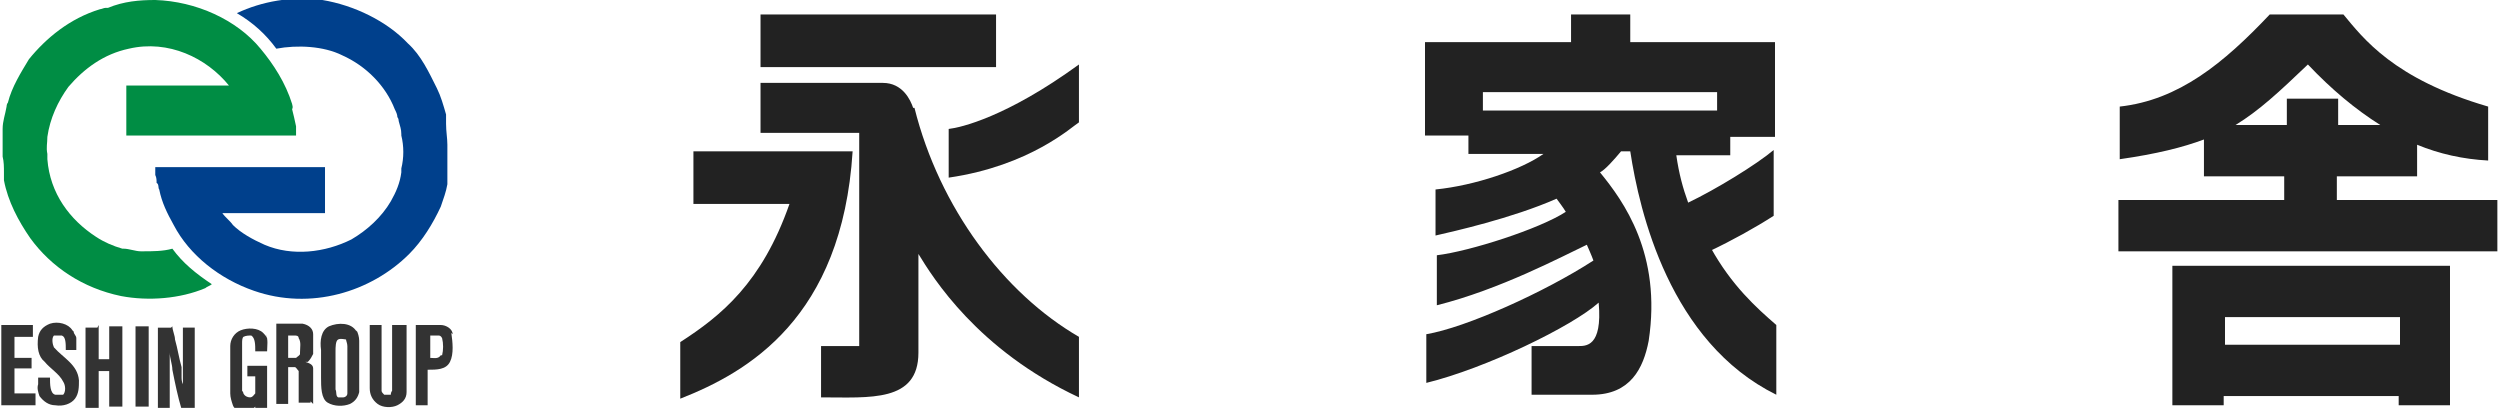
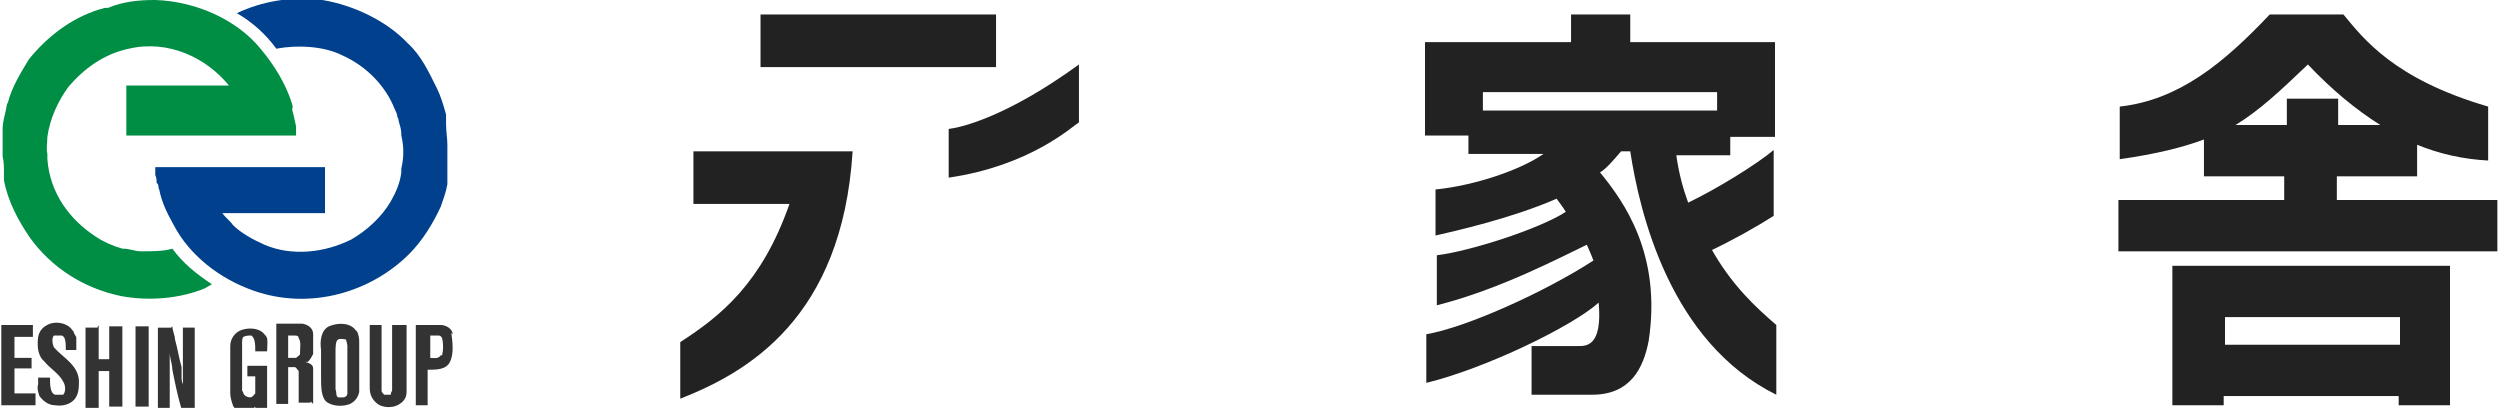
<svg xmlns="http://www.w3.org/2000/svg" width="190" height="31" version="1.1" viewBox="0 0 190 31">
  <defs>
    <style>
      .cls-1 {
        fill: #333;
      }

      .cls-2 {
        fill: none;
      }

      .cls-3 {
        fill: #222;
      }

      .cls-4 {
        fill: #008d44;
      }

      .cls-5 {
        fill: #00408c;
      }
    </style>
  </defs>
  <g>
    <g id="_レイヤー_1" data-name="レイヤー_1">
      <g>
        <g>
          <path class="cls-5" d="M24.3,0s.1,0,.2,0c2.4.4,4.9,1.6,6.5,3.3,1,.9,1.6,2.2,2.2,3.4.3.6.5,1.3.7,2,0,.2,0,.4,0,.5,0,0,0,.1,0,.2,0,.6.1,1.1.1,1.6h0c0,.7,0,1.1,0,1.8,0,0,0,.1,0,.1,0,.2,0,.4,0,.5,0,.2,0,.4,0,.6-.1.6-.3,1.1-.5,1.7-.6,1.3-1.4,2.6-2.4,3.6h0c-2.9,2.9-7.5,4.3-11.8,2.8-2.6-.9-4.9-2.7-6.1-5-.5-.9-.9-1.7-1.1-2.7-.1-.1,0-.4-.2-.5,0,0,0,0,0,0,0-.2,0-.4-.1-.6,0-.1,0-.2,0-.3,0,0,0-.2,0-.3h.1s1,0,1,0h5.2c.5,0,1.2,0,1.7,0h0c.6,0,1.3,0,1.8,0h0s.4,0,.4,0h2.7s0,0,0,0v1.9c0,0,0,.1,0,.2,0,.5,0,.9,0,1.4h0c-1,0-2,0-3,0h-4.8c.2.3.6.6.8.9.6.6,1.5,1.1,2.4,1.5,2.1.9,4.6.6,6.6-.4,1.2-.7,2.3-1.7,3-2.9.4-.7.7-1.4.8-2.2,0,0,0-.2,0-.3.2-.8.2-1.7,0-2.5,0,0,0-.1,0-.1,0-.4-.1-.6-.2-1,0,0,0-.2-.1-.3,0-.2-.1-.4-.2-.6-.7-1.8-2.2-3.3-4-4.1-1.4-.7-3.4-.8-5-.5-.8-1.1-1.8-2-3-2.7h0c1.9-.9,4.2-1.3,6.3-1Z" />
          <path class="cls-4" d="M19.8,3.7c1,1.2,1.9,2.6,2.4,4.2,0,.1.1.2,0,.4.1.4.2.8.3,1.3,0,0,0,.1,0,.1,0,.1,0,.2,0,.4,0,0,0,.1,0,.2-.7,0-1.3,0-1.9,0,0,0-.1,0-.1,0h-3.8s0,0-.1,0h-6.2c-.2,0-.6,0-.8,0v-3.8h7.3c.2,0,.3,0,.5,0h0c-1.7-2.1-4.6-3.5-7.6-2.8-1.9.4-3.4,1.5-4.6,2.9-.8,1.1-1.4,2.4-1.6,3.8,0,.5-.1.8,0,1.3,0,0,0,.2,0,.4.2,2.6,1.7,4.6,3.7,5.9.6.4,1.3.7,2,.9,0,0,0,0,.1,0,.4,0,.9.2,1.3.2,0,0,0,0,.1,0,.8,0,1.6,0,2.3-.2.8,1.1,1.8,1.9,3,2.7-.1.1-.4.2-.5.3-1.9.8-4.3,1-6.4.6-2.9-.6-5.3-2.2-6.9-4.4-.9-1.3-1.7-2.8-2-4.4,0-.2,0-.4,0-.6,0-.4,0-.8-.1-1.2,0,0,0,0,0-.1,0-.6,0-1.2,0-1.8,0,0,0-.1,0-.2,0-.6.2-1.1.3-1.7,0,0,0-.2.1-.3.3-1.2,1-2.3,1.6-3.3C3.5,2.9,5.3,1.4,7.6.7h0c.1,0,.3-.1.4-.1,0,0,.2,0,.2,0C9.4.1,10.6,0,11.8,0c3.1.1,6.2,1.5,8,3.7Z" />
          <path class="cls-1" d="M5.6,25.2c0,.2.2.3.2.5h0c0,.3,0,.6,0,.9-.3,0-.6,0-.8,0h0c0-.5,0-1-.3-1.1-.2,0-.4,0-.6,0-.2.2-.1.7,0,.9.7.8,1.8,1.3,1.9,2.5,0,.5,0,1-.3,1.4-.3.4-.9.6-1.5.5-.5,0-.9-.3-1.2-.7-.1-.3-.2-.6-.1-.9v-.5c.3,0,.6,0,.9,0,0,.5,0,1.2.4,1.3.2,0,.5,0,.6,0,.2-.2.2-.7,0-1-.3-.6-1-1-1.4-1.5-.5-.4-.6-1.1-.5-1.9.1-.5.4-.8.9-1,.6-.2,1.4,0,1.7.5Z" />
          <path class="cls-1" d="M30.9,24.7c0,1.7,0,3.4,0,5.1,0,.5-.3.8-.7,1-.4.2-1.1.2-1.5-.1-.4-.3-.6-.7-.6-1.2v-4.8c.3,0,.6,0,.9,0h0s0,5,0,5c0,0,0,0,0,0,0,.1.1.2.2.3.2,0,.4,0,.5,0,0,0,0-.2.1-.3v-5c.3,0,.7,0,1,0h0Z" />
          <path class="cls-1" d="M20.2,25.4c.2.4.1.9.1,1.3h-.9c0-.5,0-1-.3-1.2-.2,0-.4,0-.6.1-.1.1-.1.3-.1.5,0,.6,0,1.2,0,1.9v1.7c0,0,.1.1.1.2.1.2.3.3.5.3.2,0,.3-.2.4-.3,0-.4,0-.9,0-1.3h0s-.6,0-.6,0c0-.3,0-.6,0-.8h0s1.5,0,1.5,0c0,0,0,.2,0,.2,0,.6,0,1.4,0,2,0,.1,0,.3,0,.5,0,.2,0,.4,0,.7-.3,0-.6,0-.9,0v-.3c0,0,0,0-.1.1-.2.2-.5.3-.8.3-.3,0-.7-.2-.8-.5-.1-.3-.2-.6-.2-.9,0-1.3,0-2.3,0-3.6,0-.5.3-1,.8-1.2.5-.2,1.3-.2,1.7.2.1.1.2.2.3.4Z" />
          <path class="cls-1" d="M7.5,24.7c0,.8,0,1.7,0,2.6h.8s0,0,0,0v-2.5c.3,0,.7,0,1,0v6.1c-.4,0-.6,0-1,0v-2.7s0,0,0,0h-.8c0,.9,0,1.8,0,2.8h-1c0,0,0-3.4,0-3.4v-.8c0,0,0-.2,0-.2h0v-1.7c.3,0,.6,0,.9,0Z" />
          <path class="cls-1" d="M11.3,24.8v6.1c-.3,0-.7,0-1,0v-6.1s0,0,0,0h.9Z" />
          <path class="cls-1" d="M13.1,24.8c0,.3.2.7.2,1,.2.7.3,1.4.5,2.1h0s0,.4,0,.4c0,0,0,.2,0,.3,0,.2,0,.4.1.6,0,0,0-.2,0-.2,0-.5,0-1,0-1.5h0c0-.7,0-1.1,0-1.7,0-.1,0-.2,0-.3v-.6h0c.3,0,.6,0,.9,0v3.3c0,0,0,0,0,.1v1.4c0,0,0,0,0,.1,0,0,0,.2,0,.2,0,0,0,.2,0,.3,0,.2,0,.5,0,.7,0,0,0,0,0,.1h-.7c0,0-.2,0-.3,0-.3-1-.5-2-.7-3,0-.4-.2-.9-.2-1.3,0,0,0,0,0-.1,0,0,0,.2,0,.3,0,.4,0,.8,0,1.2h0c0,.7,0,1.4,0,2,0,0,0,0,0,0h0c0,.2,0,.6,0,.9-.3,0-.6,0-.9,0v-5.7s0-.5,0-.5c.3,0,.7,0,1,0h0Z" />
          <path class="cls-1" d="M2.5,24.8v.8h0s-1.4,0-1.4,0c0,.4,0,1.1,0,1.6h1.3s0,0,0,0v.8h0s-1.3,0-1.3,0h0v1.9c.5,0,1.1,0,1.6,0v.9c-.8,0-1.7,0-2.6,0v-6.1h0c.8,0,1.7,0,2.4,0Z" />
          <g>
            <path class="cls-1" d="M34.4,25.4c0-.4-.5-.7-.9-.7-.7,0-1.3,0-1.9,0,0,.3,0,.7,0,1v5.1c.3,0,.6,0,.9,0,0-.9,0-1.8,0-2.7h0c.7,0,1.4,0,1.7-.6.3-.6.2-1.5.1-2.2ZM33.5,27c-.2.3-.5.2-.8.2h0v-1.7c.2,0,.4,0,.6,0,.1,0,.2,0,.3.2.1.4.1.9,0,1.3Z" />
            <path class="cls-2" d="M33.2,25.5c-.2,0-.4,0-.6,0v1.7h0c.3,0,.7.1.8-.1.1-.4.1-1,0-1.3,0-.1-.2-.2-.3-.2Z" />
          </g>
          <g>
            <path class="cls-1" d="M27.1,25.2c-.4-.7-1.4-.7-2.1-.4-.6.3-.7,1.1-.6,1.8h0s0,.1,0,.1c0,0,0,.1,0,.2h0v1.8c0,.7,0,1.6.5,1.9.5.3,1.2.3,1.7.1.4-.2.6-.5.7-.9,0,0,0-.2,0-.3v-3.6c0-.3-.1-.6-.2-.8ZM26.4,29.9c0,.2-.2.3-.3.3-.1,0-.3,0-.4,0-.2-.1-.1-.4-.2-.6v-2.9c0-.3,0-.8.2-.9.2-.1.5,0,.6,0,0,.1.1.3.1.5v3.4s0,0,0,0c0,0,0,.2,0,.2Z" />
            <path class="cls-2" d="M26.4,29.6v-3.4c0-.2,0-.4-.1-.5-.1-.2-.4-.2-.6,0-.3.2-.2.6-.2.9v2.9c0,.2,0,.5.2.6.1,0,.3.1.4,0,.2,0,.3-.1.3-.3,0,0,0-.2,0-.2,0,0,0,0,0,0Z" />
          </g>
          <g>
            <path class="cls-1" d="M23.8,30.7c0-.8,0-1.8,0-2.7,0-.3-.3-.4-.6-.5h.2c.2-.2.3-.4.4-.6,0-.5,0-1.1,0-1.5,0-.4-.3-.7-.8-.8h-2s0,0,0,0v6.1h0s.9,0,.9,0c0-.5,0-1.1,0-1.6,0,0,0-.2,0-.2,0-.3,0-.7,0-1,.2,0,.4,0,.5,0,.1,0,.2.2.3.3,0,.7,0,1.4,0,2.1,0,.1,0,.2,0,.3h.9c0,0,0,0,0-.1ZM22.8,26.9c0,.1-.2.2-.3.3-.2,0-.4,0-.6,0v-1.7c.2,0,.4,0,.5,0,.1,0,.3,0,.3.2.2.3.1.7.1,1.1,0,0,0,.1,0,.2Z" />
            <path class="cls-2" d="M22.5,25.5c-.1,0-.3,0-.5,0v1.7c.2,0,.4,0,.6,0,.1,0,.2-.1.3-.3,0,0,0-.1,0-.2,0-.4,0-.8-.1-1.1,0-.1-.2-.2-.3-.2Z" />
          </g>
        </g>
        <g>
          <rect class="cls-3" x="57.8" y="1.1" width="17.9" height="4" />
-           <path class="cls-3" d="M69.4,8.2c-.2-.6-.8-1.9-2.3-1.9h-9.3v3.8h7.5v16.2h-2.9v3.9c3.7,0,7.4.4,7.4-3.4v-7.5c1.1,1.8,4.5,7.3,12.2,10.9v-4.6c-5.7-3.3-10.6-9.8-12.5-17.4Z" />
          <path class="cls-3" d="M52.7,11.5v4h7.3c-2.1,6-5.2,8.5-8.3,10.5v4.3c5.1-2,12.3-6.1,13.1-18.8h-12Z" />
          <path class="cls-3" d="M72.1,9.8v3.7c6.2-.9,9.4-3.9,9.9-4.2v-4.4c-5.5,4-9,4.8-9.9,4.9Z" />
        </g>
        <g>
          <path class="cls-3" d="M182.3,20.2h-17.2v10.6h3.9v-.7h13.3v.7h3.9v-10.6h-3.9ZM169.1,26.2v-2.1h13.3v2.1h-13.3Z" />
          <path class="cls-3" d="M177.6,15.2v-1.8h6.1v-2.4c1.7.7,3.5,1.1,5.4,1.2v-4.1c-7.2-2.1-9.5-5.2-11-7h-5.6c-3.5,3.7-6.9,6.5-11.4,7v4c2.8-.4,4.8-.9,6.4-1.5v2.8h6.1v1.8h-12.6v3.9h28.8v-3.9h-12.4ZM169.9,9.5c1.8-1.1,3.3-2.5,5.5-4.6,1.8,1.9,3.6,3.4,5.5,4.6h-3.2v-2h-3.9v2h-3.8Z" />
        </g>
        <path class="cls-3" d="M129.9,19.1c1.7-.8,3.5-1.8,4.9-2.7v-5c-1.3,1.1-4.4,3-6.5,4-.4-1.1-.7-2.2-.9-3.6h4.1v-1.4h3.4V3.2h-11V1.1h-4.5v2.1h-11.1v7.1h3.3v1.4h5.7c-1.7,1.2-5.2,2.4-8.2,2.7v3.5c1.3-.3,5.8-1.3,9.2-2.8,0,0,.6.8.7,1-2,1.3-7.3,3-9.8,3.3v3.8c4.8-1.2,9.5-3.7,11.4-4.6,0,0,.4.9.5,1.2-3.7,2.4-9.7,5.1-12.7,5.6v3.7c4.5-1.1,11.1-4.3,13.1-6.1.3,3.4-1,3.3-1.6,3.3h-3.5v3.7h4.6c2.9,0,3.9-2,4.3-4.1,1-6.6-1.9-10.6-3.7-12.8.4-.2,1.1-1,1.6-1.6h.7c.7,4.6,3,14.5,11.1,18.5v-5.3c-1.5-1.3-3.4-3-5-5.9ZM112.7,7h17.8v1.4h-17.8v-1.4Z" />
      </g>
    </g>
  </g>
</svg>